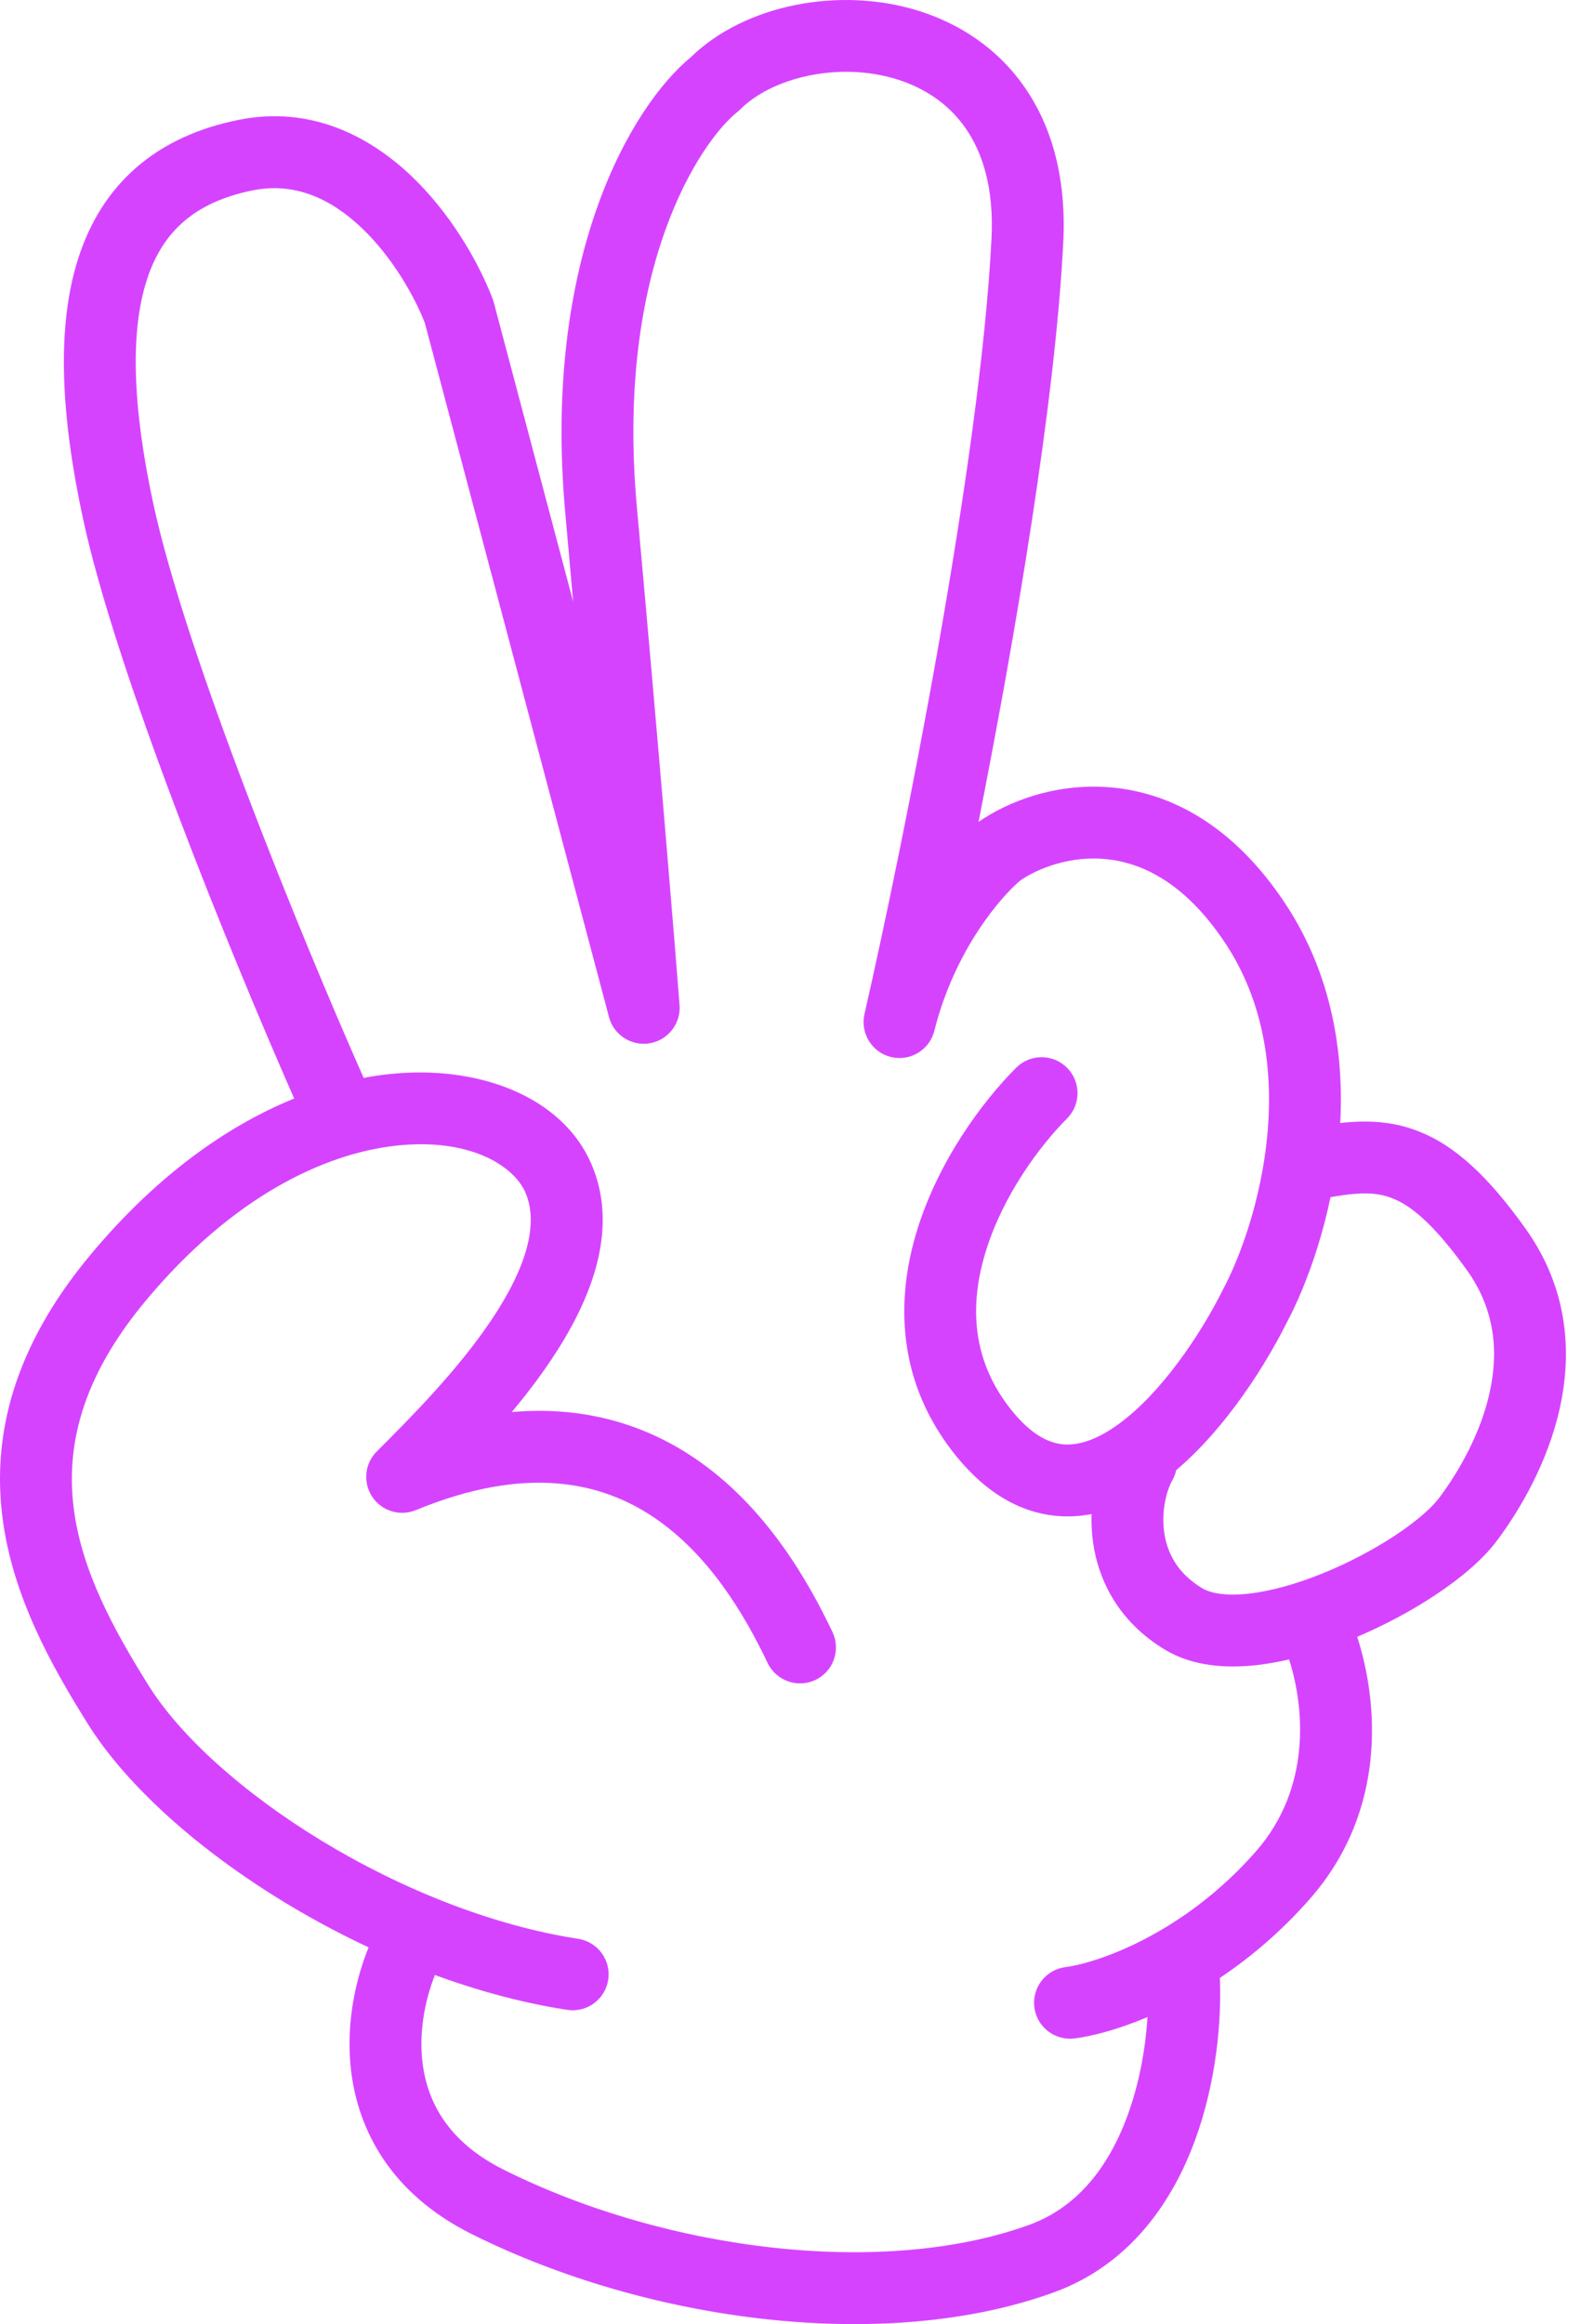
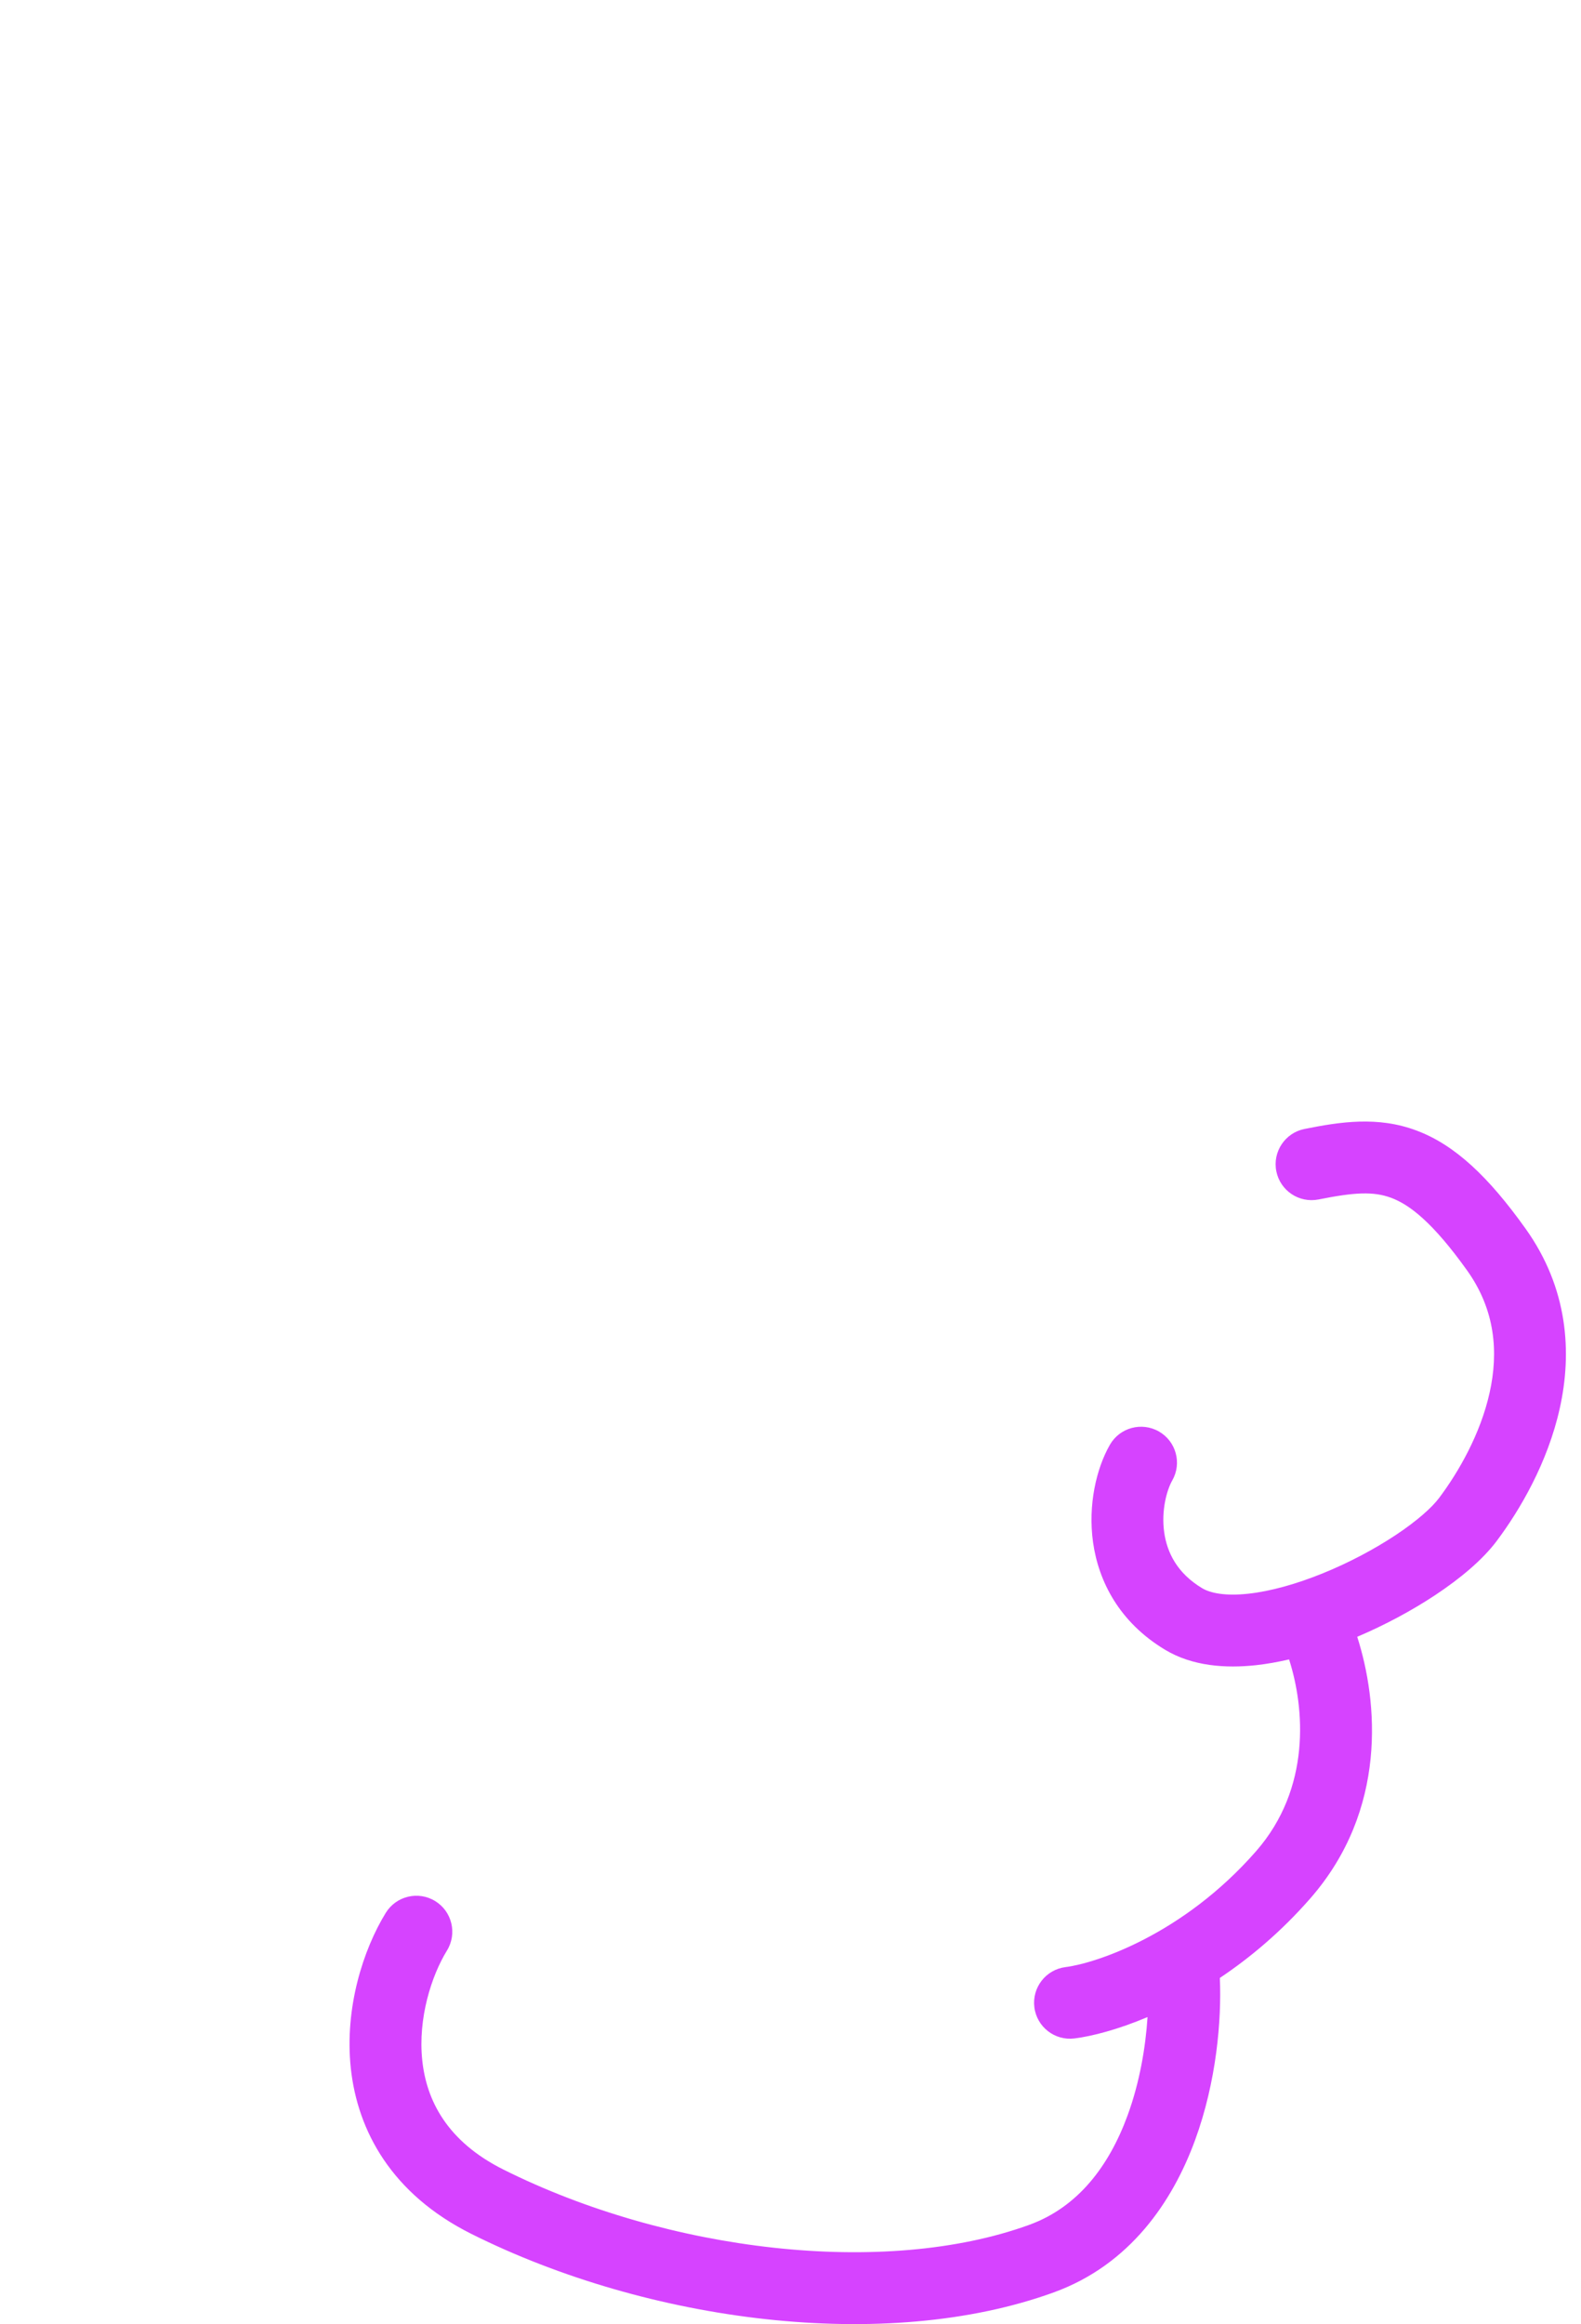
<svg xmlns="http://www.w3.org/2000/svg" width="66" height="97" viewBox="0 0 66 97" fill="none">
  <path d="M54.458 47.118C55.948 46.82 57.514 46.576 59.135 47.184C60.743 47.787 62.145 49.121 63.684 51.276C65.47 53.775 65.629 56.461 65.114 58.776C64.608 61.053 63.446 63.028 62.477 64.319C61.884 65.11 60.944 65.889 59.919 66.569C58.954 67.209 57.827 67.816 56.658 68.313C57.526 71.017 57.933 75.535 54.695 79.236C53.484 80.62 52.185 81.707 50.923 82.551C51 84.299 50.785 86.875 49.888 89.323C48.945 91.894 47.169 94.519 43.994 95.673C36.983 98.222 27.058 96.923 19.677 93.233C16.348 91.568 14.923 88.932 14.644 86.311C14.377 83.791 15.168 81.357 16.104 79.834C16.539 79.129 17.462 78.909 18.168 79.343C18.873 79.777 19.093 80.701 18.659 81.407C18.014 82.455 17.441 84.233 17.628 85.994C17.804 87.653 18.653 89.367 21.018 90.549C27.874 93.977 36.93 95.05 42.97 92.854C45.014 92.11 46.303 90.385 47.071 88.29C47.581 86.899 47.824 85.429 47.905 84.184C46.657 84.71 45.583 84.984 44.854 85.076C44.032 85.178 43.282 84.595 43.18 83.773C43.077 82.951 43.66 82.201 44.482 82.098C45.721 81.943 49.372 80.764 52.437 77.26C54.735 74.634 54.467 71.288 53.813 69.257C53.348 69.365 52.884 69.448 52.43 69.498C51.168 69.634 49.784 69.543 48.642 68.857C46.724 67.706 45.858 65.995 45.63 64.368C45.412 62.809 45.769 61.286 46.332 60.301C46.743 59.582 47.66 59.333 48.379 59.744C49.098 60.155 49.347 61.07 48.936 61.789C48.709 62.188 48.473 63.039 48.6 63.952C48.719 64.795 49.138 65.656 50.185 66.285C50.526 66.489 51.145 66.619 52.107 66.515C53.041 66.414 54.124 66.109 55.225 65.662C56.321 65.217 57.381 64.652 58.261 64.069C59.164 63.47 59.781 62.913 60.077 62.518C60.888 61.437 61.802 59.852 62.185 58.125C62.561 56.437 62.424 54.673 61.243 53.02C59.816 51.023 58.846 50.28 58.081 49.994C57.329 49.712 56.522 49.765 55.047 50.06C54.234 50.222 53.444 49.696 53.281 48.883C53.119 48.071 53.646 47.28 54.458 47.118Z" fill="#D643FF" />
-   <path d="M28.835 2.39C31.079 0.2 35.026 -0.576 38.319 0.443C40.031 0.972 41.643 2.005 42.784 3.655C43.927 5.308 44.519 7.465 44.387 10.107C44.055 16.751 42.377 26.576 40.849 34.304C42.081 33.444 44.152 32.63 46.514 32.876C48.958 33.13 51.513 34.499 53.628 37.672C55.775 40.893 56.188 44.533 55.89 47.677C55.593 50.813 54.579 53.585 53.703 55.227C52.666 57.291 50.794 60.152 48.491 61.84C47.32 62.699 45.895 63.358 44.321 63.282C42.695 63.203 41.214 62.356 39.948 60.809C37.408 57.705 37.387 54.223 38.298 51.301C39.193 48.429 41.01 45.973 42.421 44.562C43.007 43.976 43.956 43.977 44.542 44.562C45.128 45.148 45.128 46.098 44.542 46.684C43.383 47.844 41.878 49.896 41.162 52.194C40.462 54.442 40.539 56.794 42.27 58.91C43.139 59.972 43.888 60.258 44.466 60.286C45.097 60.316 45.852 60.055 46.718 59.42C48.475 58.133 50.094 55.738 51.038 53.85L51.056 53.815C51.762 52.492 52.647 50.101 52.903 47.394C53.159 44.696 52.781 41.81 51.132 39.336C49.451 36.815 47.654 36.01 46.203 35.859C44.703 35.703 43.359 36.225 42.605 36.739C41.825 37.382 39.855 39.621 39.005 43.021C38.805 43.819 38.001 44.307 37.201 44.116C36.401 43.924 35.905 43.125 36.088 42.323C37.671 35.399 40.923 19.301 41.391 9.957C41.496 7.853 41.02 6.377 40.316 5.361C39.611 4.341 38.598 3.668 37.433 3.308C35 2.556 32.225 3.242 30.899 4.568C30.86 4.607 30.819 4.644 30.776 4.678C29.288 5.868 25.671 11.09 26.587 21.166C27.537 31.612 28.17 39.37 28.368 41.949C28.428 42.722 27.888 43.413 27.123 43.542C26.359 43.672 25.622 43.198 25.423 42.449L17.735 13.477C17.292 12.35 16.376 10.723 15.09 9.504C13.8 8.282 12.294 7.596 10.558 7.944C9.28 8.199 8.346 8.659 7.66 9.255C6.977 9.849 6.466 10.641 6.13 11.68C5.438 13.819 5.518 16.912 6.392 20.988C7.73 27.232 12.532 39.008 15.181 44.987C15.527 44.921 15.87 44.87 16.207 44.833C19.96 44.42 23.48 45.761 24.692 48.591C25.912 51.437 24.54 54.471 23.002 56.765C22.5 57.515 21.94 58.243 21.366 58.932C24.409 58.67 26.927 59.464 28.971 60.839C31.959 62.85 33.733 65.972 34.752 68.112C35.108 68.86 34.791 69.756 34.043 70.112C33.295 70.468 32.399 70.15 32.043 69.402C31.085 67.389 29.596 64.877 27.296 63.329C25.108 61.856 21.985 61.121 17.36 63.026C16.698 63.298 15.937 63.066 15.54 62.471C15.144 61.876 15.222 61.084 15.728 60.579C17.127 59.18 19.098 57.202 20.511 55.094C21.988 52.89 22.494 51.079 21.935 49.773C21.462 48.671 19.632 47.475 16.534 47.815C13.56 48.142 9.718 49.925 6.077 54.294C3.352 57.565 2.762 60.42 3.076 62.936C3.403 65.549 4.723 67.977 6.196 70.335C7.51 72.437 10.117 74.81 13.416 76.819C16.696 78.815 20.514 80.36 24.135 80.918C24.954 81.043 25.516 81.81 25.39 82.628C25.264 83.447 24.497 84.009 23.679 83.883C19.588 83.254 15.398 81.537 11.857 79.381C8.334 77.237 5.304 74.568 3.652 71.925C2.16 69.538 0.515 66.626 0.1 63.308C-0.327 59.893 0.566 56.222 3.773 52.374C6.51 49.089 9.46 46.993 12.281 45.848C9.601 39.764 4.841 28.07 3.458 21.617C2.552 17.388 2.336 13.66 3.275 10.756C3.755 9.275 4.54 7.991 5.692 6.99C6.842 5.992 8.281 5.339 9.97 5.001C12.978 4.4 15.428 5.692 17.153 7.327C18.753 8.842 19.861 10.761 20.45 12.182L20.562 12.46L20.611 12.613L23.927 25.112C23.821 23.93 23.715 22.703 23.6 21.438C22.626 10.732 26.366 4.424 28.835 2.39Z" fill="#D643FF" />
</svg>